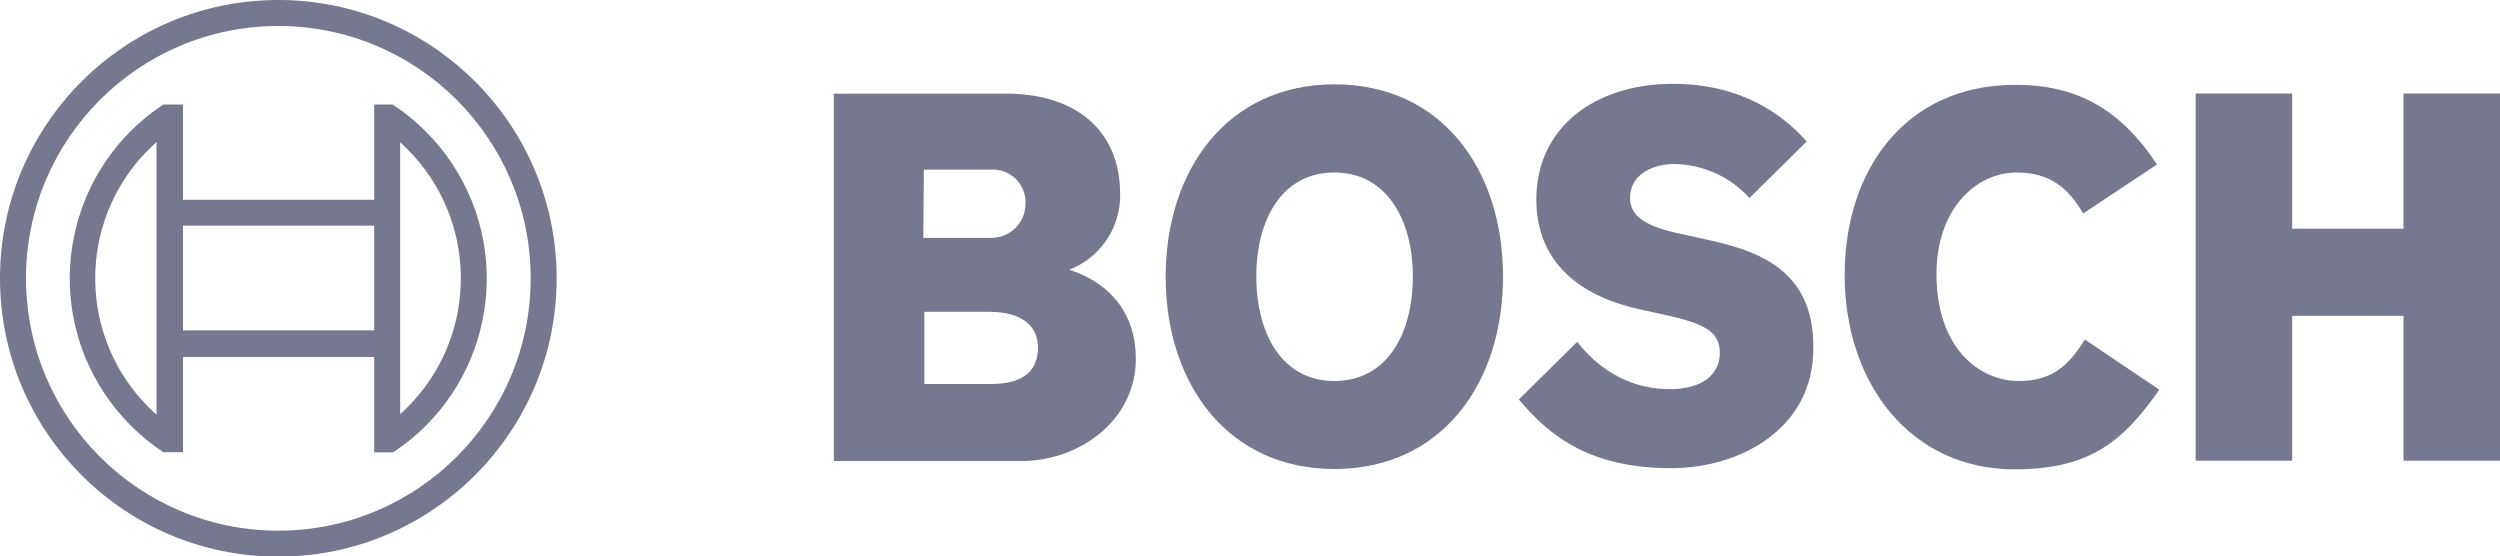
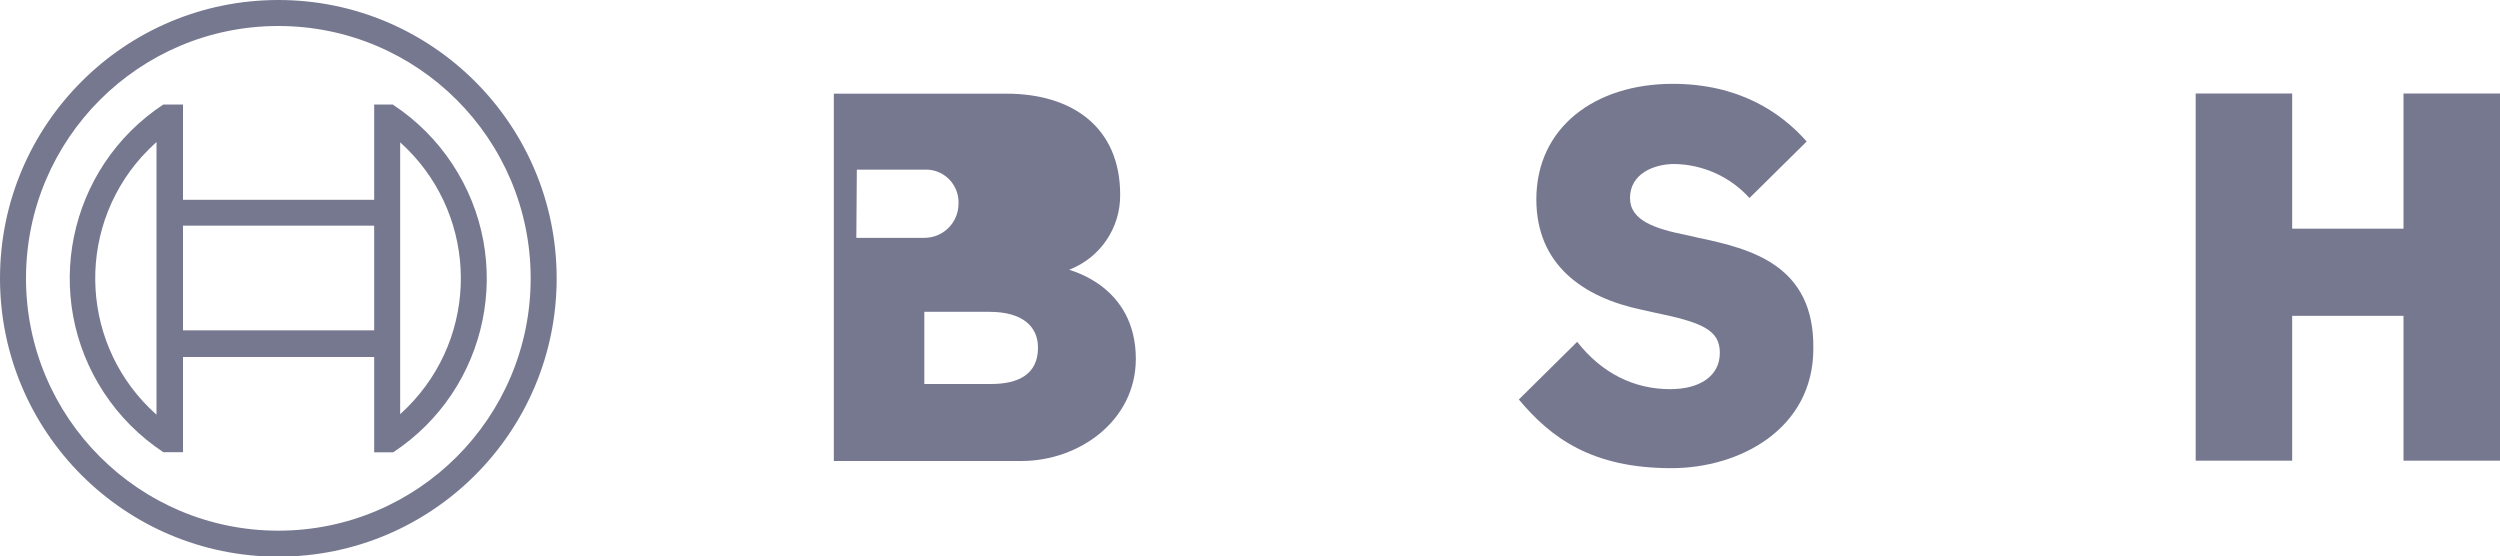
<svg xmlns="http://www.w3.org/2000/svg" id="Ebene_1" data-name="Ebene 1" viewBox="0 0 150 33.39">
  <defs>
    <style>      .cls-1, .cls-2 {        fill: #767890;      }      .cls-2 {        fill-rule: evenodd;      }    </style>
  </defs>
  <g id="logotype">
-     <path id="logotype-b-47" class="cls-2" d="M64.16,16.18c1.86-.72,3.07-2.51,3.05-4.5,0-4.05-2.88-6.06-6.82-6.06h-10.36v22.04h11.26c3.46,0,6.86-2.42,6.86-6.13,0-4.41-3.98-5.3-3.98-5.34ZM55.43,10.18h4.02c1.08-.07,2.01.75,2.08,1.84,0,0,0,0,0,0,0,.08,0,.16,0,.24-.02,1.13-.95,2.03-2.08,2.01h-4.05l.03-4.09ZM59.48,23.04h-4.02v-4.33h3.91c1.97,0,2.91.87,2.91,2.15,0,1.6-1.18,2.18-2.81,2.18Z" />
-     <path id="logotype-o-47" class="cls-2" d="M80.06,5.06c-6.37,0-10.12,5.09-10.12,11.54s3.74,11.54,10.12,11.54,10.12-5.06,10.12-11.54-3.71-11.54-10.12-11.54ZM80.06,22.86c-3.12,0-4.68-2.81-4.68-6.27s1.56-6.24,4.68-6.24,4.71,2.81,4.71,6.24c0,3.5-1.59,6.27-4.71,6.27Z" />
+     <path id="logotype-b-47" class="cls-2" d="M64.16,16.18c1.86-.72,3.07-2.51,3.05-4.5,0-4.05-2.88-6.06-6.82-6.06h-10.36v22.04h11.26c3.46,0,6.86-2.42,6.86-6.13,0-4.41-3.98-5.3-3.98-5.34ZM55.43,10.18c1.08-.07,2.01.75,2.08,1.84,0,0,0,0,0,0,0,.08,0,.16,0,.24-.02,1.13-.95,2.03-2.08,2.01h-4.05l.03-4.09ZM59.48,23.04h-4.02v-4.33h3.91c1.97,0,2.91.87,2.91,2.15,0,1.6-1.18,2.18-2.81,2.18Z" />
    <path id="logotype-s-47" class="cls-2" d="M101.92,14.27l-.76-.17c-1.87-.38-3.36-.87-3.36-2.22,0-1.45,1.42-2.04,2.67-2.04,1.72.03,3.35.77,4.5,2.04l3.43-3.39c-1.56-1.77-4.09-3.46-8.04-3.46-4.64,0-8.18,2.6-8.18,6.93,0,3.95,2.84,5.89,6.3,6.62l.76.17c2.88.59,3.95,1.04,3.95,2.42s-1.18,2.18-2.98,2.18c-2.15,0-4.09-.94-5.58-2.84l-3.5,3.46c1.94,2.32,4.4,4.12,9.15,4.12,4.12,0,8.52-2.36,8.52-7.17.07-5.02-3.74-5.99-6.89-6.65Z" />
-     <path id="logotype-c-47" class="cls-2" d="M121.14,22.86c-2.42,0-4.95-2.01-4.95-6.41,0-3.91,2.36-6.1,4.82-6.1,1.94,0,3.08.9,3.98,2.46l4.43-2.94c-2.22-3.36-4.85-4.78-8.49-4.78-6.65,0-10.25,5.16-10.25,11.4,0,6.55,3.98,11.67,10.18,11.67,4.36,0,6.44-1.52,8.7-4.78l-4.47-3.01c-.9,1.45-1.87,2.49-3.95,2.49Z" />
    <polygon id="logotype-h-47" class="cls-2" points="144.21 5.61 144.21 13.72 137.53 13.72 137.53 5.61 131.74 5.61 131.74 27.64 137.53 27.64 137.53 18.95 144.21 18.95 144.21 27.64 150 27.64 150 5.61 144.21 5.61" />
  </g>
  <g id="symbol">
    <path class="cls-1" d="M16.7,0C7.48,0,0,7.48,0,16.7s7.48,16.7,16.7,16.7,16.7-7.48,16.7-16.7S25.92,0,16.7,0t0,0ZM16.7,31.84c-8.36,0-15.14-6.78-15.14-15.14S8.34,1.56,16.7,1.56s15.14,6.78,15.14,15.14c0,8.36-6.78,15.14-15.14,15.14Z" />
    <path class="cls-1" d="M23.59,6.27h-1.14v5.72h-11.47v-5.72h-1.18c-5.76,3.8-7.35,11.55-3.55,17.31.93,1.41,2.14,2.62,3.55,3.55h1.18v-5.71h11.47v5.72h1.14c5.76-3.8,7.35-11.54,3.55-17.3-.93-1.41-2.14-2.62-3.55-3.55h0ZM9.39,24.88c-4.52-4.01-4.93-10.93-.91-15.45,0,0,0,0,0,0,.29-.32.59-.62.91-.91v16.36ZM22.45,19.82h-11.47v-6.28h11.47v6.28ZM24.01,24.85v-3.46h0v-9.39h0v-3.46c4.51,4.05,4.88,10.98.83,15.48,0,0,0,0,0,0-.26.29-.54.57-.83.83h0Z" />
  </g>
</svg>